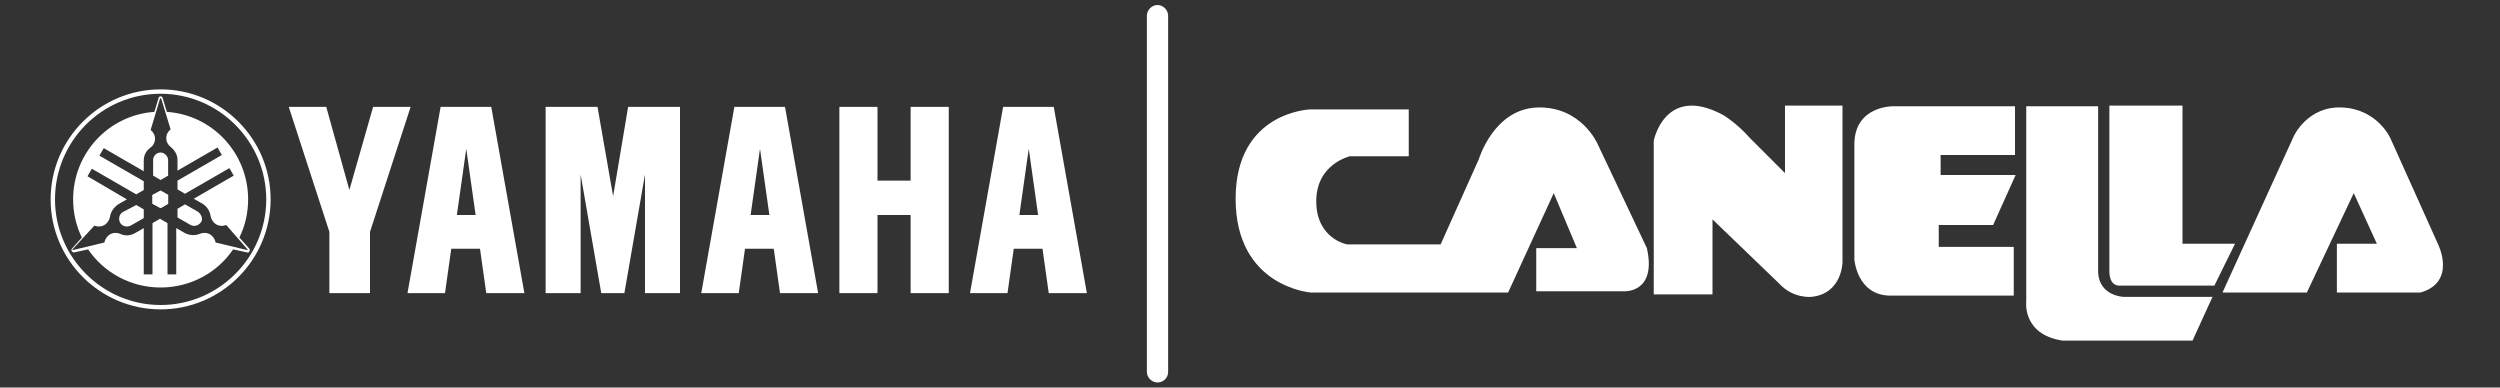
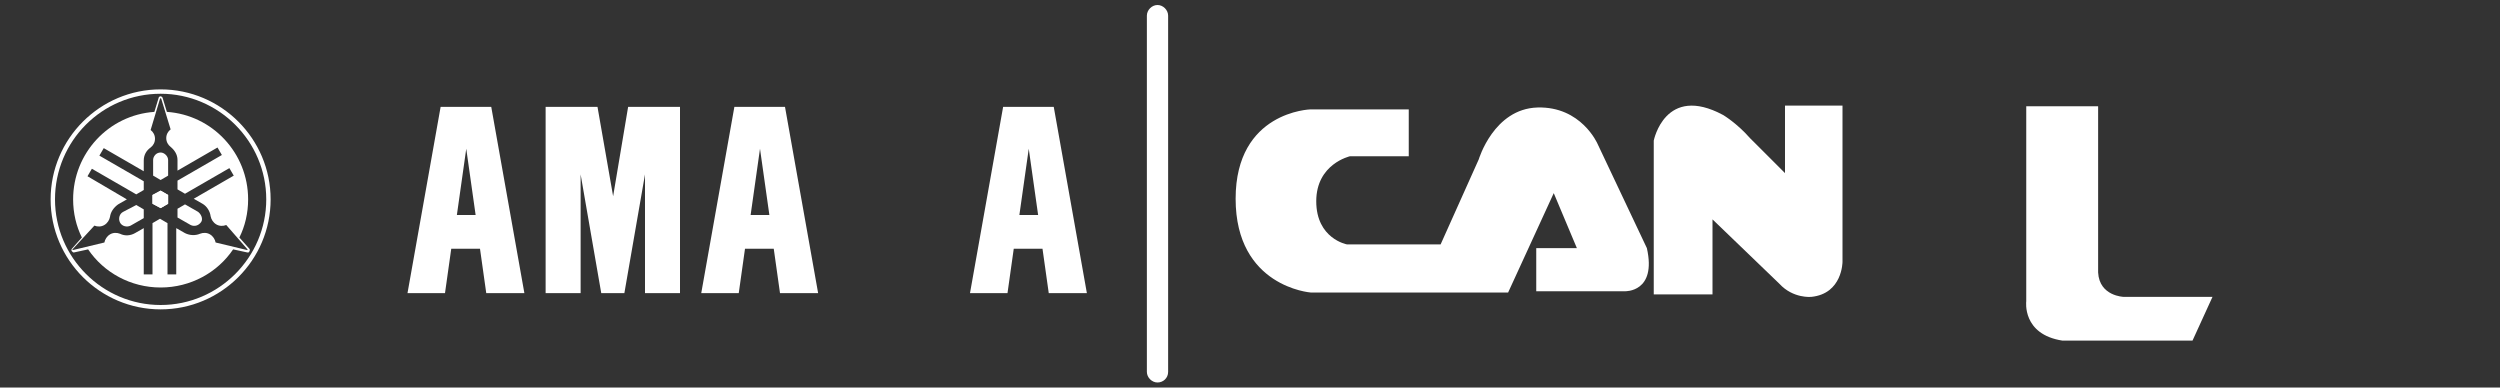
<svg xmlns="http://www.w3.org/2000/svg" version="1.1" id="Capa_1" x="0px" y="0px" viewBox="0 0 400 62" style="enable-background:new 0 0 400 62;" xml:space="preserve">
  <rect x="0" y="0" width="400" height="62" fill="#333333" stroke="none" />
  <style type="text/css">
	.st0{fill-rule:evenodd;clip-rule:evenodd;fill:#FFFFFF;}
	.st1{fill:#FFFFFF;}
</style>
  <path class="st0" d="M225.4,17.5h-15.7c0,0-12,0.3-12,14.3c0,14.1,12,15,12,15h31.6l7.3-15.9l3.7,8.8h-6.5v6.9H260  c0,0,5.1,0.2,3.5-6.9L255.6,23c0,0-2.6-6-9.6-5.8c-7,0.2-9.4,8.3-9.4,8.3l-6.1,13.6h-15c0,0-4.9-0.9-4.9-6.9c0-6,5.4-7.2,5.4-7.2  h9.4V17.5z" />
  <path class="st0" d="M274,47.1h-9.4V22.5c0,0,1.8-9.1,11.1-4.1c0,0,2.2,1.3,4.3,3.7l5.6,5.6V16.9h9.2v25c0,0,0,5.1-5,5.6  c0,0-2.9,0.3-5.1-2.1l-10.7-10.3L274,47.1z" />
-   <path class="st0" d="M322.3,17h-19.4c0,0-6.2-0.1-6.2,6.1v18.4c0,0,0.4,5.8,5.8,5.8h19.7v-7.8h-12V36h8.7l3.6-8h-12v-3.2h11.9V17z" />
  <path class="st0" d="M324.2,17v31.2c0,0-0.7,5.3,5.8,6.3h20.8l3.2-7h-14.2c0,0-3.9-0.1-4.1-3.9V17H324.2z" />
-   <path class="st0" d="M337.5,16.9v26.5c0,0-0.1,2.3,1.6,2.3h15.2l3.3-6.7h-8.4V16.9H337.5z" />
-   <path class="st0" d="M355.6,46.8l11.4-25c0,0,2.2-4.9,7.8-4.6c5.7,0.3,7.7,5,7.7,5l7.6,16.9c0,0,3,6-2.8,7.7h-13.4V39h6.4l-3.7-8.1  l-7.5,15.9H355.6z" />
  <path class="st1" d="M185.2,61.2c-0.9,0-1.7-0.8-1.7-1.7v-57c0-0.9,0.8-1.7,1.7-1.7c0.9,0,1.7,0.8,1.7,1.7v57  C186.9,60.5,186.1,61.2,185.2,61.2" />
-   <polygon class="st1" points="134.3,17.1 134.3,46.9 140.4,46.9 140.4,34.4 145.7,34.4 145.7,46.9 151.8,46.9 151.8,17.1 145.7,17.1   145.7,28.9 140.4,28.9 140.4,17.1 " />
  <polygon class="st1" points="87.3,17.1 87.3,46.9 92.9,46.9 92.9,27.9 96.2,46.9 99.9,46.9 103.2,27.9 103.2,46.9 108.8,46.9   108.8,17.1 100.5,17.1 98.1,31.4 95.6,17.1 " />
-   <polygon class="st1" points="52.2,17.1 55.9,30.4 59.7,17.1 65.7,17.1 59.2,37.1 59.2,46.9 52.7,46.9 52.7,37.1 46.2,17.1 " />
  <path class="st1" d="M78.6,17.1h-8.1l-5.3,29.8h6l1-7.1h4.6l1,7.1h6.1L78.6,17.1z M74.6,23.8l1.5,10.6h-3L74.6,23.8z" />
  <path class="st1" d="M125.6,17.1h-8.1l-5.3,29.8h6l1-7.1h4.6l1,7.1h6.1L125.6,17.1z M121.6,23.8l1.5,10.6h-3L121.6,23.8z" />
  <path class="st1" d="M168.6,17.1h-8.1l-5.3,29.8h6l1-7.1h4.6l1,7.1h6.1L168.6,17.1z M164.6,23.8l1.5,10.6h-3L164.6,23.8z" />
  <path class="st1" d="M25.7,48.8c-9.3,0-16.9-7.6-16.9-16.9S16.3,15,25.7,15c9.3,0,16.9,7.6,16.9,16.9S35,48.8,25.7,48.8 M25.7,14.3  c-9.7,0-17.6,7.9-17.6,17.6S16,49.5,25.7,49.5c9.7,0,17.6-7.9,17.6-17.6S35.4,14.3,25.7,14.3" />
  <path class="st1" d="M19.7,33.9c-0.6,0.3-0.8,1.1-0.5,1.7c0.3,0.6,1.1,0.8,1.7,0.5l2.1-1.2v-1.4l-1.2-0.7L19.7,33.9z" />
  <polygon class="st1" points="24.4,31.2 24.4,32.6 25.7,33.3 26.9,32.6 26.9,31.2 25.7,30.5 " />
  <path class="st1" d="M25.7,24.4c-0.7,0-1.2,0.6-1.2,1.2v2.5l1.2,0.7l1.2-0.7v-2.5C26.9,25,26.3,24.4,25.7,24.4" />
  <path class="st1" d="M39.6,39.9l0,0.1l-0.1,0l-5-1.2l0,0c-0.1-0.5-0.4-1-0.9-1.3c-0.5-0.3-1.1-0.3-1.6-0.1l0,0  c-0.7,0.3-1.6,0.3-2.4-0.1l-1.4-0.8v7.4h-1.4v-8.2l-1.2-0.7l-1.2,0.7v8.2H23v-7.4l-1.4,0.8c-0.7,0.4-1.6,0.5-2.4,0.1l0,0  c-0.5-0.2-1.1-0.2-1.6,0.1c-0.5,0.3-0.8,0.8-0.9,1.3l-5,1.2l-0.1,0l0-0.1l3.5-3.8l0,0c0.5,0.2,1.1,0.2,1.6-0.1  c0.5-0.3,0.8-0.8,0.9-1.3l0,0c0.1-0.8,0.6-1.5,1.3-2l0,0l1.4-0.8L14,28.2l0.7-1.2l7.1,4.1l1.2-0.7v-1.4l-7.1-4.1l0.7-1.2l6.4,3.7  v-1.7c0-0.9,0.4-1.6,1.1-2.1l0,0c0.4-0.3,0.7-0.8,0.7-1.4c0-0.6-0.3-1.1-0.7-1.4l1.5-5l0.1-0.1l0.1,0.1l1.5,4.9l0,0  c-0.4,0.3-0.7,0.8-0.7,1.4c0,0.6,0.3,1.1,0.7,1.4l0,0c0.6,0.5,1.1,1.2,1.1,2.1v1.7l6.4-3.7l0.7,1.2l-7.1,4.1v1.4l1.2,0.7l7.1-4.1  l0.7,1.2l-6.4,3.7l1.4,0.8l0,0l0,0l0,0c0.7,0.4,1.2,1.2,1.3,2l0,0c0.1,0.5,0.4,1,0.9,1.3c0.5,0.3,1.1,0.3,1.6,0.1L39.6,39.9z   M26.7,17.9L26,15.6c-0.1-0.1-0.2-0.2-0.3-0.2c-0.1,0-0.3,0.1-0.3,0.2l-0.7,2.3c-7.3,0.5-13,6.6-13,14c0,2.2,0.5,4.3,1.4,6.1  l-1.6,1.8c-0.1,0.1-0.1,0.3,0,0.4c0.1,0.1,0.2,0.2,0.3,0.2l2.3-0.5c2.5,3.7,6.8,6.1,11.6,6.1c4.8,0,9.1-2.4,11.6-6.1l2.3,0.5  c0.1,0,0.3,0,0.3-0.2c0.1-0.1,0.1-0.3,0-0.4L38.3,38c0.9-1.8,1.4-3.9,1.4-6.1C39.7,24.5,34,18.4,26.7,17.9" />
  <path class="st1" d="M31.7,33.9l-2.1-1.2l-1.2,0.7v1.4l2.1,1.2c0.6,0.3,1.3,0.1,1.7-0.5C32.5,35,32.2,34.3,31.7,33.9" />
  <polygon class="st1" points="24.4,31.2 25.7,30.5 26.9,31.2 26.9,32.6 25.7,33.3 24.4,32.6 " />
</svg>